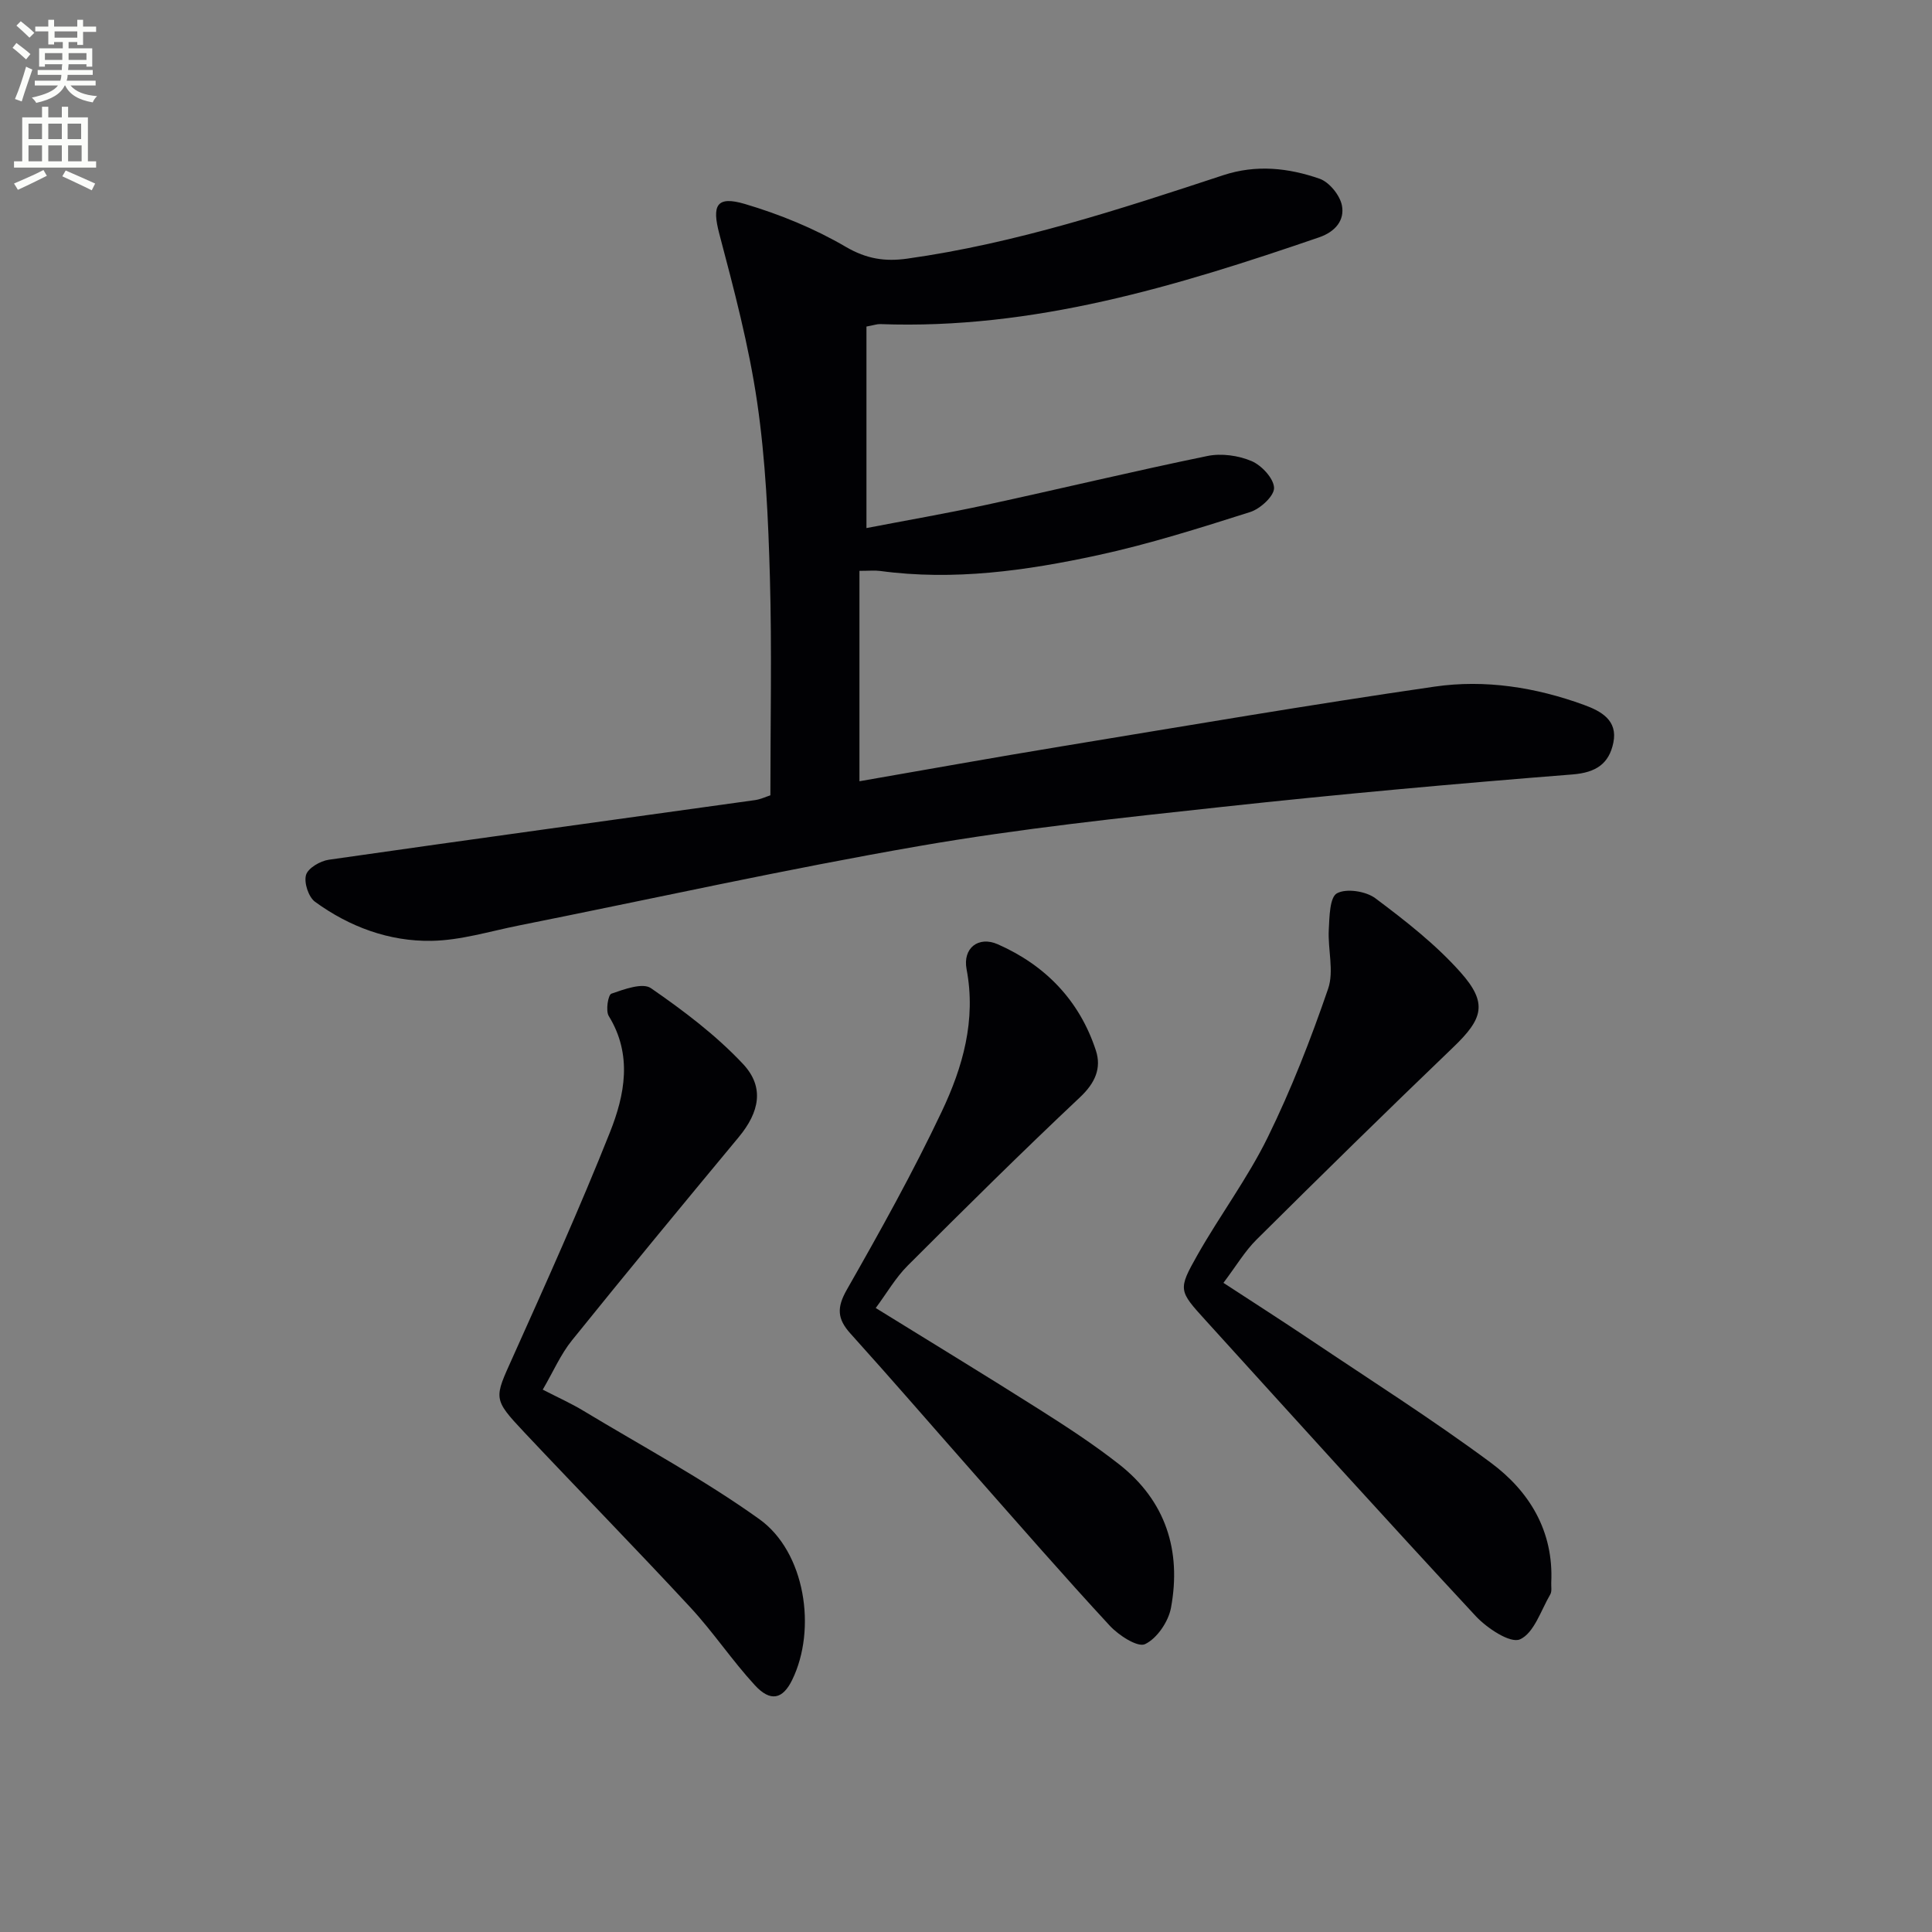
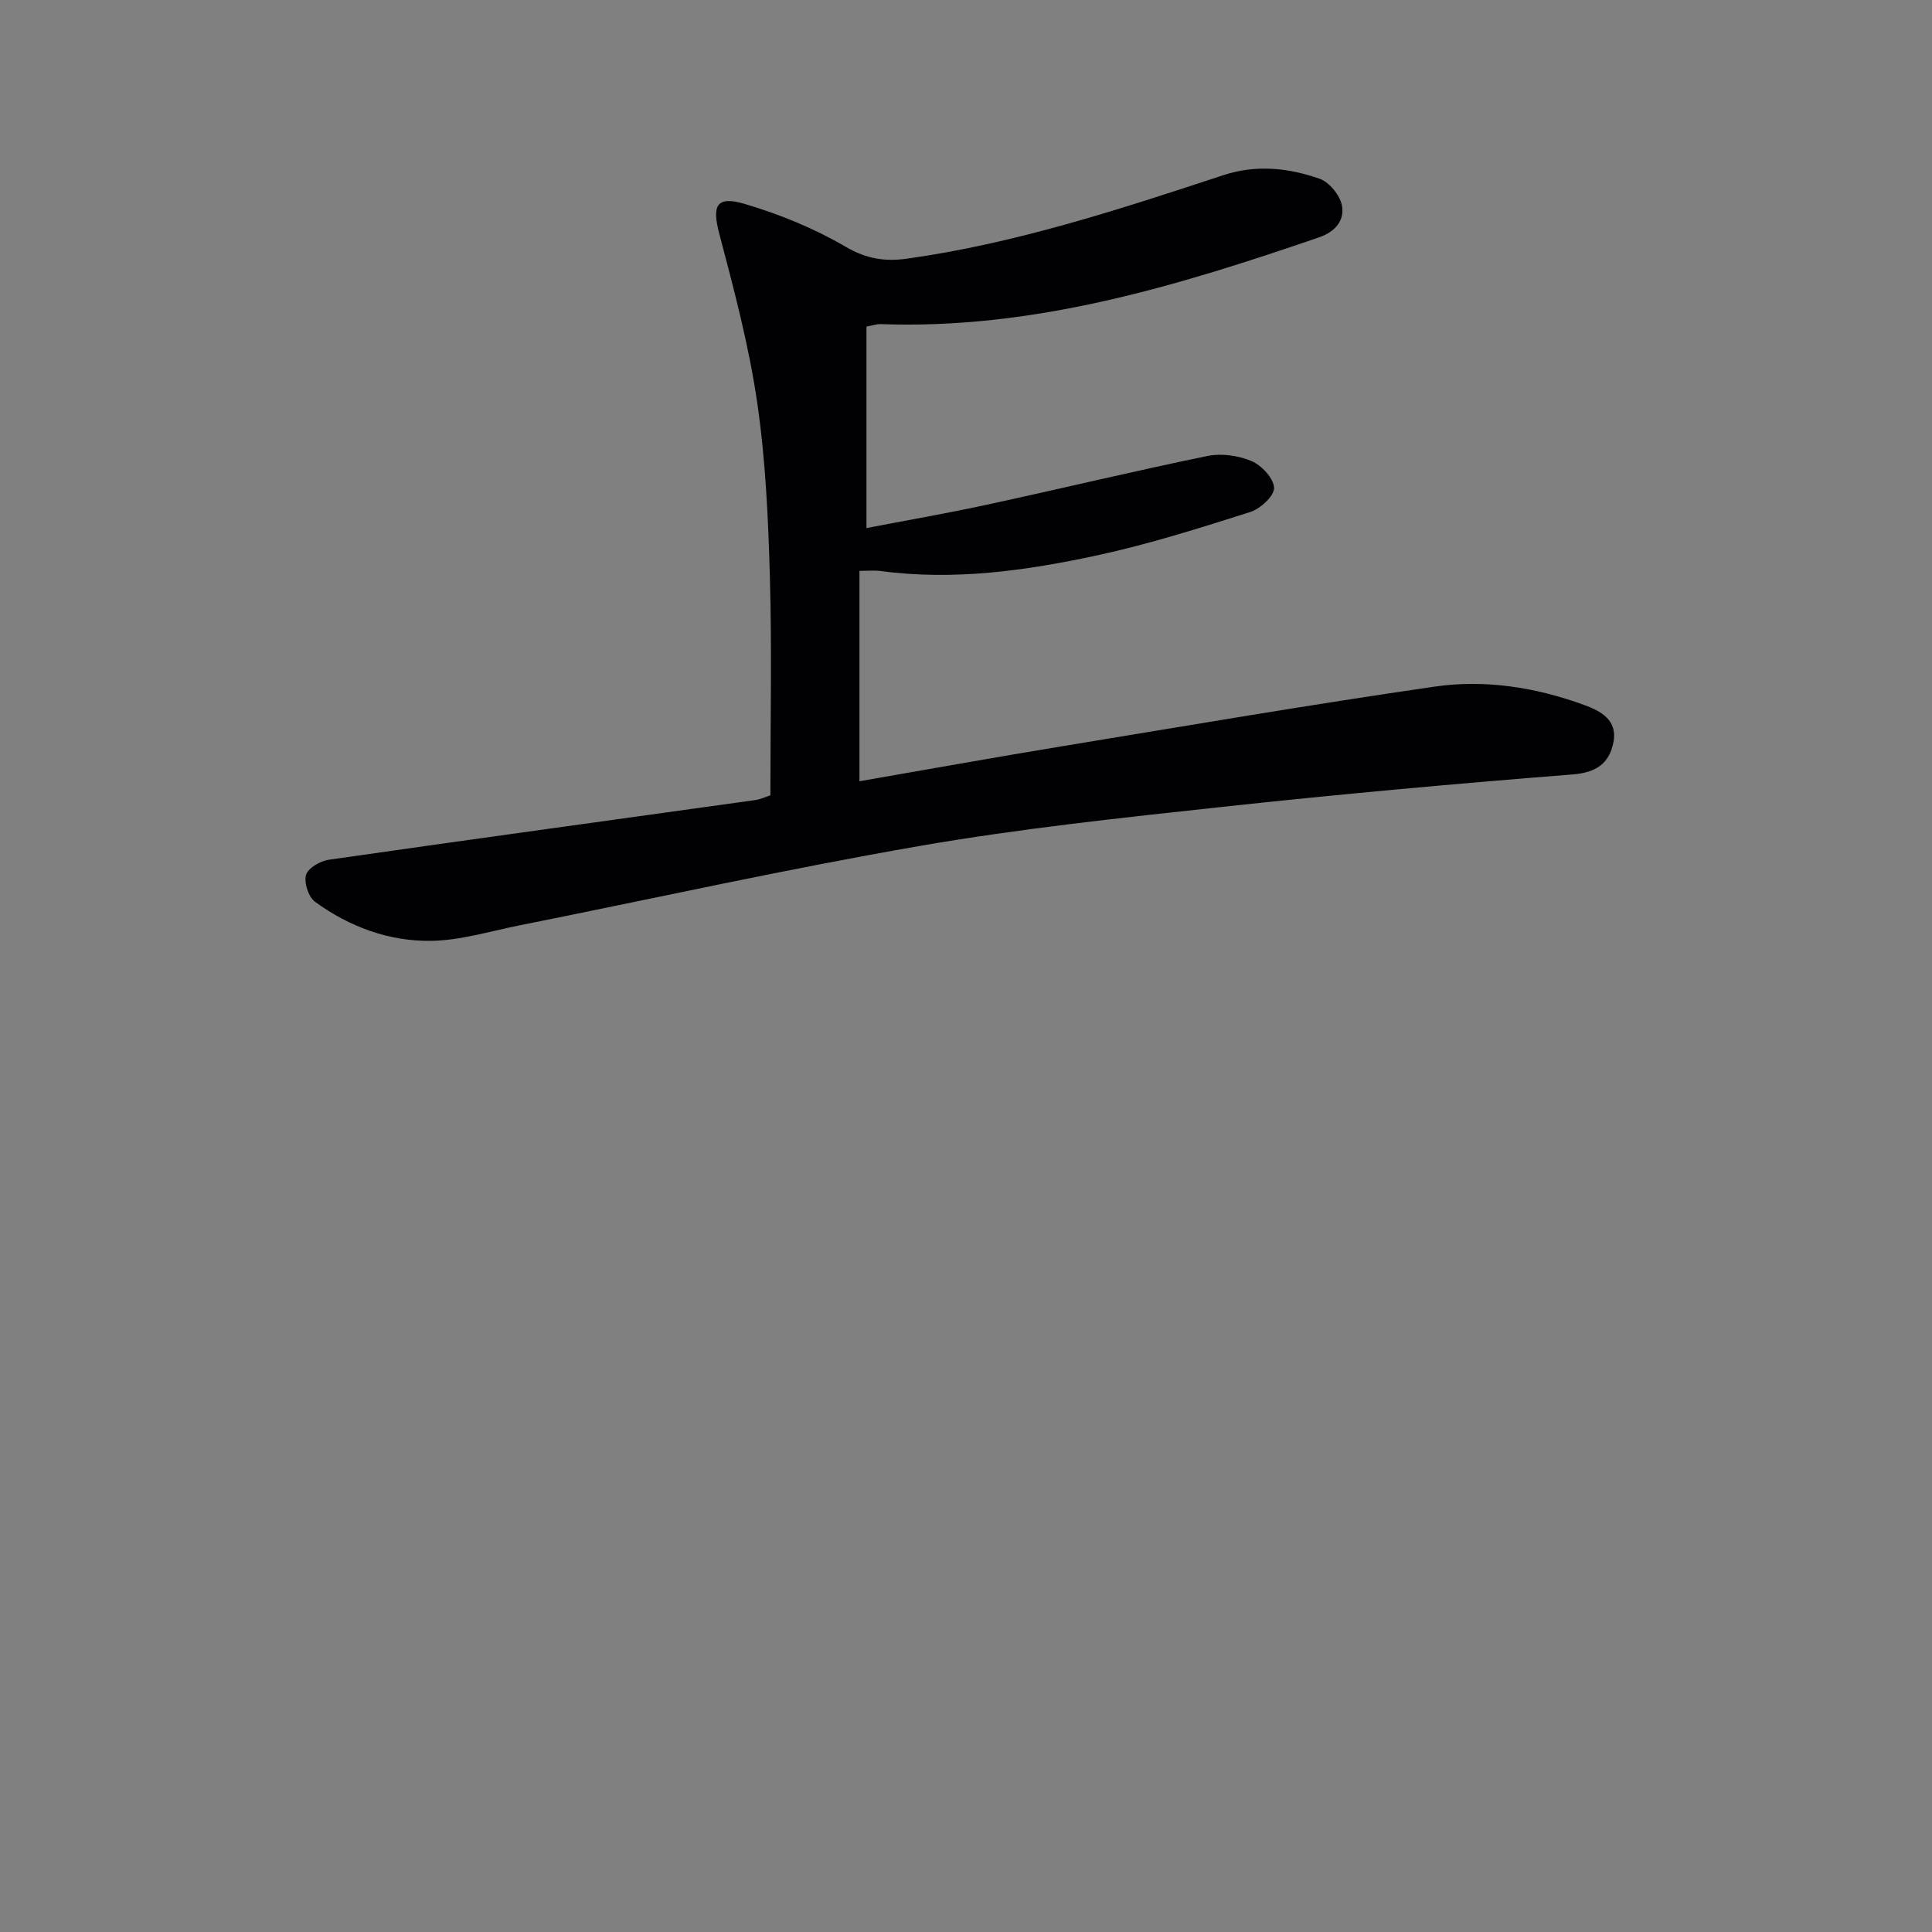
<svg xmlns="http://www.w3.org/2000/svg" enable-background="new 0 0 400 400" viewBox="0 0 400 400">
  <rect x="0" y="0" width="400" height="400" fill="#808080" stroke="none" />
-   <path d="m2.6 9.9.8-1c.9.7 1.9 1.4 2.9 2.3l-.9 1.1c-1.1-1-2-1.8-2.8-2.4zm.5 10.6c.9-2.1 1.6-4.3 2.3-6.7.4.2.8.4 1.3.6-.7 2.1-1.5 4.3-2.2 6.6zm.3-15.2.9-.9c1 .8 2 1.6 2.8 2.4l-1 1c-.9-.9-1.8-1.7-2.7-2.5zm12.6-1.2h1.2v1.4h2.7v1.1h-2.7v2.7h-1.2v-.6h-1.8v1.3h4.9v3.8h-1.2v-.5h-3.7c0 .4-.1.9-.1 1.2h5.1v1h-5.2c0 .5-.1.9-.2 1.2h6v1h-5.2c1.1 1.3 2.9 2 5.5 2.2-.4.4-.7.8-.9 1.3-2.9-.5-4.8-1.6-5.7-3.5h-.1c-.8 1.7-2.7 2.9-5.9 3.6-.2-.4-.6-.8-.9-1.1 2.8-.6 4.6-1.4 5.4-2.5h-4.8v-1h5.3c.1-.3.2-.7.2-1.2h-4.9v-1h5c0-.4 0-.8.1-1.2h-3.6v.5h-1.2v-3.8h4.9v-1.3h-1.8v.5h-1.2v-2.7h-2.7v-1h2.7v-1.4h1.2v1.4h4.8zm-6.7 8.3h3.6c0-.4 0-.9 0-1.4h-3.6zm1.9-4.6h4.8v-1.3h-4.7v1.3zm6.7 3.2h-3.7v1.4h3.7z" fill="#fbfcfa" />
-   <path d="m8.7 22.1h1.3v2.2h2.8v-2.2h1.3v2.2h4.1v9.1h1.7v1.3h-17v-1.3h1.7v-9.1h4.1zm.3 13.1.7 1.2c-1.8.9-3.8 1.9-6 2.9-.2-.4-.5-.8-.8-1.3 2.3-1 4.4-1.9 6.1-2.8zm-3.1-6.4h2.8v-3.2h-2.8zm0 4.6h2.8v-3.3h-2.8zm4.1-4.6h2.8v-3.2h-2.8zm0 4.6h2.8v-3.3h-2.8zm3.6 1.9c2.1.9 4.1 1.8 6.1 2.7l-.7 1.4c-2.2-1.1-4.2-2-6.1-2.9zm3.2-9.7h-2.8v3.2h2.8zm-2.7 7.8h2.8v-3.3h-2.8z" fill="#fbfcfa" />
  <g fill="#010104">
    <path d="m177.94 161.75c13.73-2.38 27.76-4.91 41.81-7.22 25.73-4.23 51.44-8.63 77.25-12.37 10.45-1.52 20.94.13 30.94 3.78 3.52 1.28 7.04 3.17 6.09 7.81-.89 4.35-3.56 6.2-8.45 6.59-24.18 1.91-48.34 4.09-72.45 6.71-20.96 2.27-41.98 4.5-62.74 8.1-27.77 4.81-55.31 10.94-82.95 16.46-6.02 1.2-12.05 3.08-18.1 3.18-8.76.15-16.98-2.89-24.11-8.08-1.36-.99-2.33-3.96-1.87-5.56.41-1.42 2.94-2.9 4.71-3.15 29.41-4.22 58.85-8.24 88.27-12.35 1.12-.16 2.18-.67 3.16-.99 0-15.18.32-30.16-.1-45.12-.34-12.11-.89-24.31-2.64-36.27-1.72-11.75-4.79-23.33-7.83-34.84-1.55-5.87-.66-7.96 5.29-6.2 7.23 2.14 14.41 5.08 20.9 8.88 4.29 2.51 8.14 3.08 12.7 2.44 22.5-3.16 43.97-10.2 65.42-17.27 6.86-2.26 13.5-1.52 19.96.72 2.01.7 4.22 3.42 4.63 5.54.59 3.04-1.33 5.43-4.73 6.6-29.48 10.12-59.17 19.14-90.88 17.96-.63-.02-1.26.22-2.83.51v41.72c8.09-1.56 16.54-3.02 24.91-4.83 15.24-3.3 30.4-6.95 45.67-10.09 2.9-.6 6.42-.11 9.15 1.05 2.08.88 4.6 3.59 4.66 5.55.05 1.67-2.85 4.34-4.94 5-10.43 3.31-20.91 6.64-31.6 8.95-14.79 3.2-29.79 5.31-45.02 3.25-1.12-.15-2.27-.02-4.28-.02z" />
-     <path d="m253.3 265.6c6.54 4.27 12.26 7.93 17.89 11.71 12.55 8.43 25.34 16.54 37.47 25.53 8 5.93 13.02 14.17 12.51 24.8-.04.83.17 1.82-.2 2.46-1.94 3.32-3.37 8.02-6.28 9.31-2.01.89-6.84-2.32-9.18-4.84-18.79-20.23-37.3-40.72-55.86-61.16-5.62-6.19-5.82-6.36-1.73-13.58 4.66-8.23 10.4-15.9 14.55-24.36 4.87-9.92 8.91-20.29 12.5-30.75 1.26-3.65-.08-8.14.14-12.23.14-2.65.18-6.71 1.69-7.54 1.95-1.07 6-.44 7.96 1.03 6.21 4.65 12.45 9.52 17.59 15.28 5.73 6.43 4.71 9.64-1.49 15.58-13.68 13.12-27.21 26.4-40.66 39.76-2.44 2.4-4.22 5.45-6.9 9z" />
-     <path d="m112.37 287.71c3.21 1.65 5.91 2.86 8.42 4.38 12.22 7.37 24.86 14.16 36.43 22.44 9.49 6.8 11.93 22.77 6.79 33.28-1.95 4-4.48 4.63-7.74 1.08-4.72-5.13-8.62-11.01-13.36-16.12-11.31-12.21-22.96-24.1-34.36-36.22-6.58-7-6.24-6.99-2.4-15.53 6.93-15.44 13.89-30.89 20.14-46.61 3.07-7.73 4.69-16.01-.25-24.05-.68-1.1-.14-4.39.54-4.63 2.63-.91 6.47-2.33 8.19-1.14 6.76 4.67 13.45 9.72 19.05 15.68 4.54 4.83 3.39 10.03-.89 15.18-11.58 13.95-23.13 27.93-34.5 42.04-2.34 2.89-3.86 6.45-6.06 10.22z" />
-     <path d="m181.31 270.81c11.64 7.2 22.83 14 33.89 21.01 5.62 3.56 11.22 7.21 16.45 11.31 9.7 7.58 12.98 17.91 10.79 29.75-.53 2.86-2.89 6.34-5.37 7.52-1.53.73-5.46-1.82-7.31-3.82-9.49-10.26-18.67-20.81-27.92-31.29-8.59-9.73-17.07-19.56-25.77-29.2-2.74-3.04-2.85-5.37-.75-9.06 6.9-12.11 13.7-24.31 19.66-36.9 4.34-9.15 7.15-18.91 5.14-29.46-.83-4.35 2.43-6.95 6.48-5.16 9.84 4.34 16.91 11.64 20.29 21.98 1.2 3.67-.16 6.74-3.27 9.67-12.11 11.4-23.93 23.11-35.69 34.87-2.52 2.52-4.35 5.73-6.62 8.78z" />
  </g>
</svg>